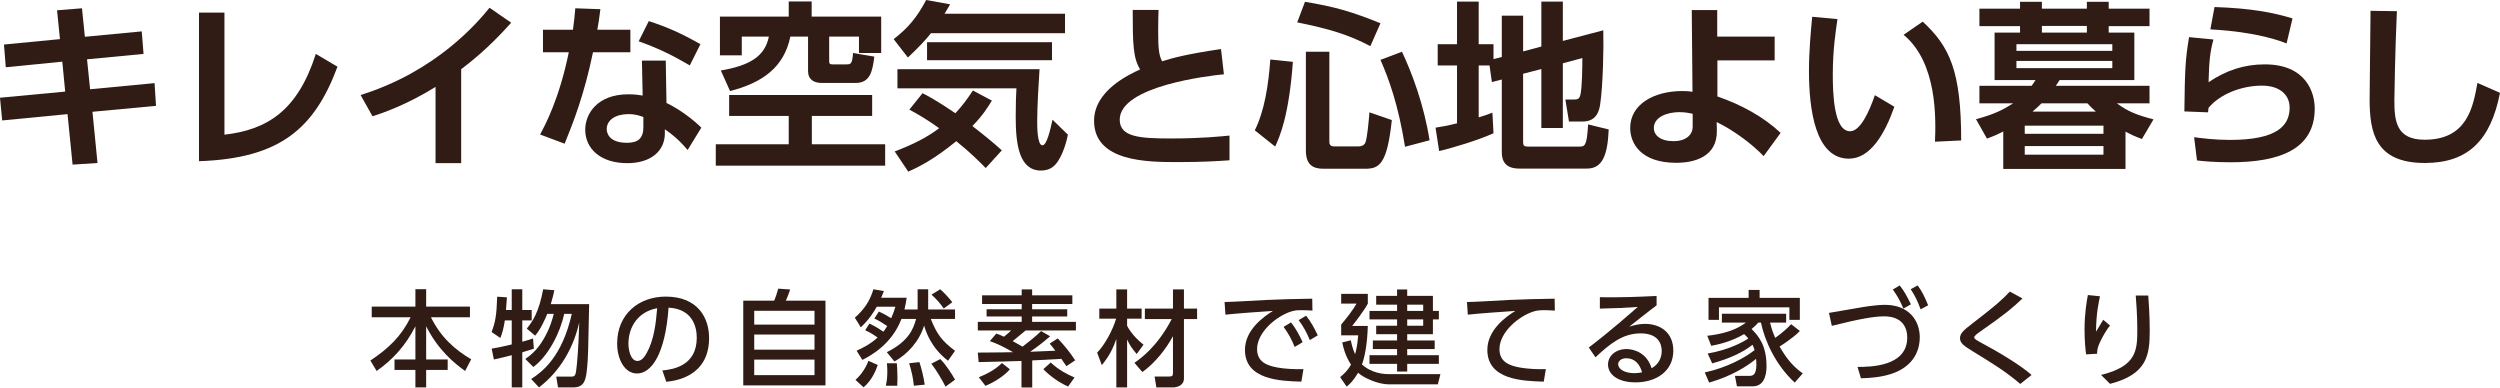
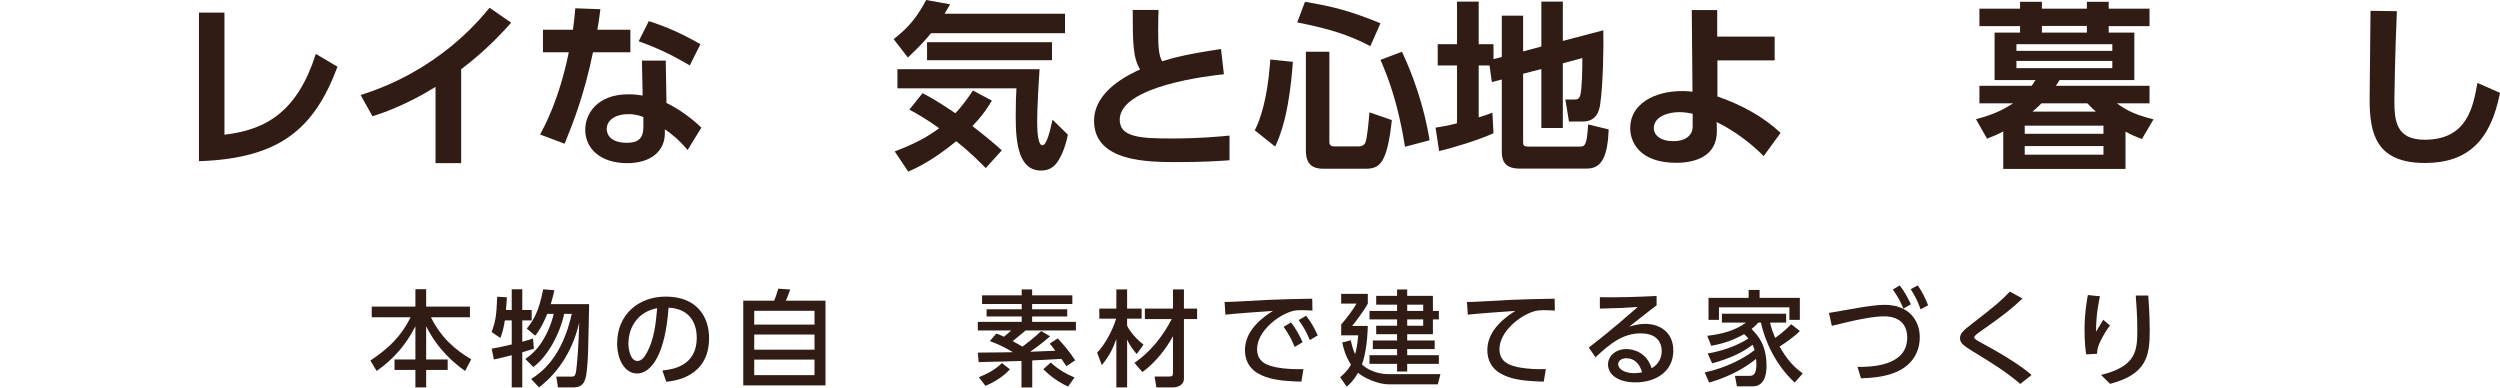
<svg xmlns="http://www.w3.org/2000/svg" width="335" height="52" viewBox="0 0 335 52" fill="none">
-   <path d="M11.372 4.929L10.985 1.111L7.646 1.377L8.033 5.243L0.532 5.967L0.774 9.012L8.348 8.263L8.735 12.273L0 13.095L0.29 16.139L9.049 15.293L9.727 22.058L13.066 21.84L12.389 14.979L20.906 14.182L20.712 11.138L12.074 11.959L11.663 7.949L19.236 7.224L18.994 4.204L11.372 4.929Z" fill="#301C14" />
  <path d="M30.076 1.691H26.665V21.599C37.577 21.236 42.15 17.177 45.223 8.939L42.32 7.224C39.876 14.882 35.762 17.395 30.076 18.047V1.691Z" fill="#301C14" />
  <path d="M61.798 9.277C65.258 6.668 67.556 4.083 68.5 3.044L65.597 1.039C64.121 2.851 58.604 9.519 48.32 12.732L49.917 15.583C51.272 15.148 54.466 14.061 58.362 11.645V21.864H61.798V9.277Z" fill="#301C14" />
  <path d="M89.212 8.118H86.018L86.115 12.805C85.704 12.732 85.075 12.636 84.204 12.636C79.993 12.636 78.421 15.293 78.421 17.371C78.421 19.932 80.477 21.864 84.058 21.864C87.18 21.864 89.091 20.27 89.091 17.854V17.323C90.035 17.975 90.954 18.7 92.14 20.101L93.979 17.105C92.866 15.994 91.027 14.617 89.309 13.795L89.212 8.118ZM86.212 17.033C86.212 18.579 85.462 19.134 84.01 19.134C81.421 19.134 81.3 17.612 81.3 17.298C81.3 16.114 82.437 15.293 84.204 15.293C85.22 15.293 85.776 15.535 86.212 15.68V17.033ZM80.042 3.986C80.211 3.044 80.26 2.754 80.453 1.232L77.09 1.111C77.017 2.15 76.921 2.827 76.775 3.986H72.759V7.006H76.219C74.936 13.264 73.049 16.767 72.372 18.023L75.662 19.255C76.8 16.453 78.276 12.732 79.461 7.006H84.47V3.986H80.042ZM93.858 5.919C91.245 4.445 89.454 3.648 86.938 2.827L85.583 5.533C88.075 6.426 89.938 7.296 92.43 8.77L93.858 5.919Z" fill="#301C14" />
-   <path d="M105.69 2.223H96.471V7.417H99.399V4.904H103.029C102.496 7.538 100.512 8.77 96.592 9.446L97.826 12.201C102.182 11.089 105.061 9.012 105.908 4.904H108.279V9.519C108.279 10.679 109.078 11.113 110.118 11.113H114.667C116.603 11.113 116.917 9.543 117.159 7.586L114.304 7.103C114.207 8.577 114.014 8.625 113.409 8.625H111.497C111.134 8.625 111.11 8.48 111.11 8.069V4.904H115.103V7.103H118.079V2.223H108.763V0.193H105.69V2.223ZM97.705 12.732V15.535H105.69V19.328H95.915V22.203H118.611V19.328H108.787V15.535H116.869V12.732H97.705Z" fill="#301C14" />
  <path d="M134.242 20.149C133.564 19.521 132.451 18.555 130.298 16.888C131.726 15.438 132.427 14.278 132.911 13.481L130.371 12.128C129.524 13.409 128.895 14.23 128.023 15.172C125.41 13.409 124.297 12.829 123.62 12.491L121.853 14.689C122.845 15.221 124.128 15.945 125.846 17.177C124.225 18.41 122.41 19.328 119.893 20.294L121.708 23C122.773 22.517 124.902 21.575 128.144 18.917C130.153 20.536 131.435 21.864 132.088 22.517L134.242 20.149ZM142.711 4.445V1.836H126.572C126.862 1.353 126.959 1.184 127.322 0.58L124.104 0C122.87 2.343 121.684 3.745 119.748 5.243L121.66 7.707C123.378 6.088 124.128 5.218 124.757 4.445H142.711ZM120.256 11.838H136.202C136.153 12.539 136.105 13.916 136.105 15.704C136.105 19.4 136.589 22.855 139.493 22.855C140.775 22.855 141.404 22.179 141.815 21.526C142.057 21.14 142.711 20.004 143.098 18.047L141.041 16.042C140.727 17.443 140.267 19.473 139.686 19.473C138.984 19.473 138.984 16.912 138.984 16.235C138.984 14.254 139.202 10.679 139.299 9.277H120.256V11.838ZM124.225 5.653V8.069H140.969V5.653H124.225Z" fill="#301C14" />
  <path d="M163.616 6.571C158.874 7.272 157.108 7.779 155.728 8.214C155.269 7.393 155.196 6.33 155.196 4.18C155.196 2.875 155.22 2.078 155.244 1.329H151.784C151.784 5.895 151.833 7.779 152.776 9.301C151.204 10.026 146.606 12.177 146.606 16.187C146.606 21.72 153.841 21.72 157.858 21.72C161.318 21.72 163.35 21.575 164.754 21.478V18.168C163.447 18.289 160.955 18.555 156.914 18.555C152.801 18.555 150.042 18.386 150.042 16.042C150.042 11.524 162.019 10.147 164.004 9.954L163.616 6.571Z" fill="#301C14" />
  <path d="M170.222 7.973C169.98 11.355 169.448 14.858 168.141 17.467L170.875 19.642C171.48 18.289 172.714 15.583 173.247 8.287L170.222 7.973ZM174.989 20.173C174.989 22.034 175.884 22.613 177.336 22.613H182.949C184.837 22.613 185.877 21.985 186.506 16.09L183.506 15.052C183.433 15.945 183.216 18.555 182.949 19.134C182.78 19.497 182.393 19.618 182.078 19.618H178.763C178.134 19.618 178.134 19.183 178.134 18.917V6.934H174.989V20.173ZM173.827 2.996C178.11 3.866 180.699 4.639 183.627 6.185L184.982 3.117C181.111 1.546 178.812 0.894 174.868 0.242L173.827 2.996ZM184.982 8.021C186.119 10.606 187.377 14.061 188.273 19.666L191.563 18.796C190.813 14.037 189.192 9.736 187.861 6.934L184.982 8.021Z" fill="#301C14" />
  <path d="M199.911 10.993L201.242 10.654V20.415C201.242 21.55 201.702 22.589 203.565 22.589H212.663C214.695 22.589 215.421 20.85 215.566 17.347L212.808 16.67C212.638 19.642 212.348 19.642 211.598 19.642H204.775C204.242 19.642 204.097 19.521 204.097 19.062V9.881L206.541 9.253V17.153H209.42V8.48L212.034 7.779C212.034 8.963 212.009 11.766 211.767 12.732C211.622 13.239 211.429 13.336 210.921 13.336H209.759L210.243 16.284H212.082C213.994 16.284 214.308 14.762 214.429 13.94C214.792 11.524 214.913 6.33 214.84 4.059L209.42 5.484V0.217H206.541V6.233L204.097 6.886V2.102H201.242V7.634L200.129 7.924V5.919H198.145V0.217H195.241V5.919H192.652V8.77H195.241V16.525C193.91 16.863 193.112 16.984 192.362 17.105L192.846 20.246C194.83 19.763 198.121 18.772 200.129 17.854L199.984 15.1C199.379 15.341 198.992 15.462 198.145 15.728V8.77H199.597L199.911 10.993Z" fill="#301C14" />
  <path d="M230.133 8.093H237.803V4.904H230.108V1.353H226.697L226.793 12.297C226.358 12.225 226.043 12.201 225.414 12.201C221.64 12.201 218.446 13.964 218.446 17.153C218.446 19.207 219.873 21.816 224.616 21.816C226.963 21.816 230.133 21.067 230.06 17.467L230.036 16.356C232.431 17.516 234.851 19.376 236.327 20.922L238.601 17.806C236.327 15.655 233.302 14.013 230.133 12.925V8.093ZM226.818 16.96C226.818 18.144 225.826 18.917 224.277 18.917C222.486 18.917 221.615 18.12 221.615 17.153C221.615 15.655 223.454 15.027 225.027 15.027C225.826 15.027 226.358 15.148 226.818 15.245V16.96Z" fill="#301C14" />
-   <path d="M242.836 2.247C242.642 4.252 242.4 6.91 242.4 9.495C242.4 14.641 243.247 21.261 247.748 21.261C250.627 21.261 252.563 17.951 253.845 14.303L251.232 12.756C250.482 14.931 249.296 17.588 247.917 17.588C245.715 17.588 245.594 12.466 245.594 9.954C245.594 6.741 245.981 4.18 246.223 2.561L242.836 2.247ZM262.798 18.82C262.798 9.495 261.249 6.233 257.644 2.899L255.079 4.663C259.604 8.383 259.41 15.897 259.289 18.989L262.798 18.82Z" fill="#301C14" />
  <path d="M284.817 17.637C285.542 18.023 286.026 18.265 287.018 18.627L288.567 15.994C286.244 15.39 285.155 14.931 283.655 13.844H288.035V11.5H275.477C275.719 11.138 275.767 11.089 275.985 10.727H286.002V4.373H282.566V3.503H288.035V1.16H282.566V0.242H279.639V1.16H273.614V0.242H270.686V1.16H265.242V3.503H270.686V4.373H267.274V10.727H272.767C272.428 11.234 272.355 11.355 272.234 11.5H265.242V13.844H269.766C268.46 14.665 267.347 15.293 264.782 15.97L266.258 18.579C267.202 18.216 267.661 18.023 268.436 17.612V22.638H284.817V17.637ZM283.05 6.813H270.202V5.919H283.05V6.813ZM279.639 4.373H273.614V3.479H279.639V4.373ZM283.05 9.132H270.202V8.166H283.05V9.132ZM281.865 17.927H271.315V16.839H281.865V17.927ZM272.355 14.955C273.009 14.399 273.226 14.182 273.565 13.844H279.711C280.147 14.327 280.389 14.544 280.848 14.955H272.355ZM281.865 20.729H271.315V19.569H281.865V20.729Z" fill="#301C14" />
-   <path d="M307.198 2.464C304.537 1.667 301.681 1.111 296.745 0.942L296.189 3.938C302.577 4.276 305.722 5.557 306.4 5.822L307.198 2.464ZM293.334 4.977C292.826 8.021 292.777 9.277 292.705 14.931L295.874 15.052C295.899 14.834 295.923 14.737 295.947 14.447C297.447 12.636 300.326 11.476 303.109 11.476C305.456 11.476 306.811 12.684 306.811 14.423C306.811 16.863 305.093 18.748 298.826 18.748C296.794 18.748 295.124 18.53 294.011 18.386L294.398 21.502C295.245 21.599 296.673 21.744 298.899 21.744C305.553 21.744 310.174 19.956 310.174 14.544C310.174 12.418 309.037 8.625 303.472 8.625C300.689 8.625 298.27 9.446 295.947 11.017C296.02 8.069 296.165 6.91 296.6 5.291L293.334 4.977Z" fill="#301C14" />
  <path d="M317.651 1.45C317.651 3.141 317.53 11.428 317.53 13.288C317.53 17.733 318.28 21.84 324.934 21.84C330.766 21.84 333.766 18.748 335 12.442L331.975 11.113C331.395 14.351 330.596 18.724 324.91 18.724C321.087 18.724 320.845 16.211 320.845 13.433C320.845 12.853 320.942 6.837 321.184 1.498L317.651 1.45Z" fill="#301C14" />
  <path d="M49.812 42.516H55.02C53.76 45.036 52.192 46.604 49.63 48.312L50.47 49.712C52.64 48.186 54.362 46.296 55.664 43.72V48.172H52.864V49.572H55.664V51.91H57.106V49.572H59.99V48.172H57.106V43.72C58.702 46.898 60.872 48.676 62.328 49.712L63.14 48.144C61.068 46.926 59.094 45.26 57.75 42.516H62.972V41.088H57.106V38.75H55.664V41.088H49.812V42.516Z" fill="#301C14" />
  <path d="M72.226 51.91C75.18 49.656 76.902 46.408 77.616 43.202C77.532 46.478 77.336 48.732 77.196 49.74C77.084 50.468 76.902 50.468 76.454 50.468H74.536L74.774 51.91H76.86C78.4 51.91 78.526 50.706 78.666 49.334C78.806 47.962 78.82 47.234 78.946 40.752H73.808C74.074 39.884 74.186 39.338 74.284 38.89L72.786 38.764C72.226 41.746 71.428 43.02 70.588 44.028L71.708 44.98C72.45 44.126 73.052 42.754 73.332 42.054H74.2C74.074 42.6 73.738 43.902 72.87 45.4C71.932 47.01 71.022 47.654 70.392 48.102L71.47 49.18C73.458 47.71 75.068 44.602 75.6 42.054H76.622C75.32 47.822 72.674 49.824 71.176 50.79L72.226 51.91ZM68.572 42.936V46.156C67.074 46.52 66.416 46.632 65.884 46.716L66.178 48.172C67.06 47.976 67.844 47.794 68.572 47.598V51.91H69.986V47.206C70.434 47.08 70.7 46.996 71.54 46.73L71.428 45.358C70.966 45.512 70.714 45.596 69.986 45.792V42.936H71.246V41.536H69.986V38.764H68.572V41.536H67.802C67.844 41.018 67.886 40.458 67.928 39.842L66.626 39.758C66.528 42.32 66.388 43.146 65.87 44.49L67.046 45.288C67.312 44.644 67.508 43.888 67.648 42.936H68.572Z" fill="#301C14" />
  <path d="M89.278 51.154C90.272 51.056 95.018 50.58 95.018 45.288C95.018 42.656 93.562 39.744 89.208 39.744C85.61 39.744 82.698 42.096 82.698 46.03C82.698 48.186 83.734 50.048 85.358 50.048C87.29 50.048 89.152 47.458 89.586 41.228C92.722 41.382 93.366 43.692 93.366 45.246C93.366 48.998 90.244 49.502 88.76 49.642L89.278 51.154ZM88.06 41.298C87.892 43.398 87.626 45.54 86.674 47.276C86.338 47.892 85.946 48.368 85.414 48.368C84.504 48.368 84.21 46.884 84.21 46.072C84.21 43.762 85.54 41.76 88.06 41.298Z" fill="#301C14" />
  <path d="M99.596 40.29V51.644H110.614V40.29H105.294C105.462 39.982 105.756 39.184 105.882 38.792L104.286 38.68C104.062 39.478 103.936 39.828 103.74 40.29H99.596ZM109.144 46.856H101.066V44.826H109.144V46.856ZM109.144 43.496H101.066V41.648H109.144V43.496ZM109.144 50.272H101.066V48.186H109.144V50.272Z" fill="#301C14" />
-   <path d="M115.934 44.252C116.774 44.616 117.404 45.092 117.6 45.232C116.536 46.198 115.416 46.702 114.786 46.996L115.556 48.228C116.704 47.64 119.49 46.142 120.792 42.74H122.752C122.416 44.056 121.73 45.764 118.832 47.192L119.854 48.438C121.548 47.5 123.172 45.792 123.83 43.622C124.068 44.42 124.74 46.576 127.036 48.34L127.974 47.01C126.238 45.68 125.58 44.868 124.726 42.74H127.974V41.466H124.376V38.764H122.962V41.466H121.198C121.338 40.906 121.422 40.402 121.492 39.898H118.076C118.258 39.492 118.342 39.282 118.44 39.002L117.04 38.764C116.508 40.458 115.794 41.452 114.548 42.572L115.346 43.86C116.424 42.852 117.068 41.858 117.488 41.102H119.98C119.84 41.578 119.7 42.012 119.42 42.642C119.084 42.418 118.272 41.97 117.768 41.746L117.166 42.684C117.824 42.978 118.426 43.384 118.888 43.692C118.608 44.168 118.454 44.336 118.37 44.448C118.216 44.336 117.474 43.818 116.508 43.356L115.934 44.252ZM124.824 39.478C125.622 40.234 125.916 40.57 126.462 41.34L127.61 40.5C127.33 40.108 126.434 39.114 125.986 38.764L124.824 39.478ZM116.368 48.354C116.004 49.334 115.388 50.23 114.632 50.902L115.71 51.896C116.97 50.888 117.516 49.222 117.614 48.9L116.368 48.354ZM118.846 48.676C118.874 48.998 118.902 49.278 118.902 49.782C118.902 50.776 118.79 51.252 118.706 51.686H120.232C120.246 51.392 120.26 51.098 120.26 50.636C120.26 49.712 120.204 49.096 120.176 48.676H118.846ZM121.828 48.676C122.206 49.964 122.332 50.538 122.458 51.686L123.914 51.546C123.76 50.426 123.424 49.194 123.2 48.522L121.828 48.676ZM124.796 48.732C125.44 49.544 126.28 50.958 126.7 51.812L127.974 50.874C127.61 50.23 126.798 48.9 126 48.116L124.796 48.732Z" fill="#301C14" />
  <path d="M139.51 44.364C138.712 45.148 137.592 46.016 137.018 46.45C136.794 46.31 135.926 45.82 135.702 45.708C136.276 45.232 137.298 44.406 137.438 44.28H144.172V43.132H138.306V42.404H143.01V41.438H138.306V40.738H143.696V39.576H138.306V38.778H136.906V39.576H131.6V40.738H136.906V41.438H132.202V42.404H136.906V43.132H131.026V44.28H135.492C135.282 44.504 135.198 44.574 134.526 45.12C133.966 44.854 133.812 44.798 133.504 44.7L132.636 45.708C133.714 46.086 134.568 46.52 135.744 47.192C134.792 47.22 134.414 47.22 131.026 47.248L131.138 48.522C133.042 48.48 135.31 48.424 136.878 48.368V51.924H138.32V48.298C138.698 48.284 141.526 48.13 142.226 48.088C142.604 48.62 142.702 48.774 142.898 49.068L144.074 48.284C143.346 47.178 142.702 46.38 141.736 45.344L140.658 46.044C140.91 46.352 141.036 46.478 141.414 46.996C140.294 47.052 138.936 47.108 138.04 47.136C138.236 46.996 139.468 46.17 140.714 45.064L139.51 44.364ZM134.26 48.648C133.336 49.558 132.258 50.104 131.166 50.552L132.048 51.7C133.238 51.224 134.582 50.356 135.324 49.488L134.26 48.648ZM143.99 50.58C143.08 50.202 141.932 49.628 140.798 48.578L139.804 49.474C140.14 49.81 141.316 50.986 143.122 51.798L143.99 50.58Z" fill="#301C14" />
  <path d="M153.076 49.852C154.826 48.62 156.31 46.66 157.178 45.05V49.936C157.178 50.384 157.094 50.454 156.576 50.454H154.714L154.952 51.91H157.206C157.696 51.91 158.648 51.672 158.648 50.72V42.754H160.412V41.354H158.648V38.778H157.178V41.354H153.412V42.754H157.01C155.092 46.464 152.796 48.074 152.012 48.62L153.076 49.852ZM147.644 48.928C148.666 47.668 149.086 46.814 149.59 45.428V51.91H151.032V45.498C151.396 46.296 151.76 46.786 152.32 47.444L153.23 46.184C151.718 45.008 151.116 43.818 151.032 43.65V42.698H152.978V41.354H151.032V38.778H149.59V41.354H147.308V42.698H149.562C149.114 44.224 148.008 46.282 147.014 47.248L147.644 48.928Z" fill="#301C14" />
  <path d="M172.004 43.804C172.662 44.714 173.026 45.372 173.488 46.492L174.552 45.848C174.09 44.854 173.642 44.028 172.998 43.202L172.004 43.804ZM174.02 42.894C174.72 43.86 175.014 44.406 175.518 45.568L176.582 44.938C176.078 43.874 175.672 43.132 175.014 42.306L174.02 42.894ZM175.84 40.024C173.418 40.066 171.892 40.094 169.75 40.192C168.952 40.234 165.116 40.458 164.094 40.472L164.206 42.166C165.508 42.012 169.092 41.76 170.576 41.662C169.344 42.418 166.824 44.196 166.824 46.884C166.824 50.902 171.556 51.056 174.384 51.14L174.664 49.46C173.558 49.502 172.144 49.432 171.192 49.25C169.834 48.998 168.448 48.536 168.448 46.786C168.448 44.504 171.052 42.348 173.04 41.732C173.516 41.578 173.908 41.564 174.524 41.564C174.902 41.564 175.336 41.592 175.868 41.62L175.84 40.024Z" fill="#301C14" />
  <path d="M187.208 38.792V39.646H184.408V40.822H187.208V41.662H183.512V42.796H187.208V43.65H184.408V44.784H187.208V45.624H183.96V46.772H187.208V47.598H183.512V48.76H187.208V49.782H188.566V48.76H192.808V47.598H188.566V46.772H192.248V45.624H188.566V44.784H192.01V42.796H192.808V41.662H192.01V39.646H188.566V38.792H187.208ZM190.708 40.822V41.662H188.566V40.822H190.708ZM190.708 42.796V43.65H188.566V42.796H190.708ZM179.858 45.89C180.012 46.59 180.25 47.654 181.034 48.858C180.544 49.74 179.956 50.216 179.578 50.538L180.46 51.812C180.88 51.448 181.342 51.042 181.986 49.95C182.742 50.65 184.674 51.504 186.116 51.504H192.668L193.018 50.132H186.018C184.604 50.132 183.232 49.558 182.504 48.83C182.868 47.864 183.218 46.128 183.288 43.678H181.188C181.552 43.23 182.882 41.494 183.288 40.682V39.38H179.718V40.682H181.776C181.398 41.396 180.334 42.796 179.718 43.482V44.938H182C181.874 46.464 181.678 47.108 181.58 47.458C181.23 46.674 181.104 46.058 181.006 45.596L179.858 45.89Z" fill="#301C14" />
  <path d="M208.32 40.024C205.982 40.066 204.372 40.094 202.23 40.192C201.432 40.234 197.47 40.472 196.574 40.472L196.686 42.166C197.988 42.012 201.572 41.76 203.056 41.662C201.824 42.418 199.304 44.196 199.304 46.884C199.304 50.902 204.036 51.056 206.864 51.14L207.144 49.46C206.08 49.502 204.652 49.432 203.672 49.25C202.314 48.998 200.928 48.536 200.928 46.786C200.928 44.504 203.532 42.348 205.52 41.732C205.912 41.606 206.304 41.564 207.004 41.564C207.382 41.564 207.816 41.592 208.348 41.62L208.32 40.024Z" fill="#301C14" />
  <path d="M221.984 39.66C218.96 39.8 217.616 39.856 214.382 39.828V41.354C216.72 41.298 217.798 41.256 219.464 41.13C215.852 44.322 213.304 46.268 212.898 46.562L213.794 47.878C215.74 46.058 217.448 44.672 219.842 44.672C222.152 44.672 222.67 46.016 222.67 47.038C222.67 47.822 222.348 48.774 221.312 49.348C220.724 47.36 219.044 46.772 217.952 46.772C216.552 46.772 215.474 47.654 215.474 48.844C215.474 50.146 216.748 51.238 219.156 51.238C221.928 51.238 224.224 49.74 224.224 46.996C224.224 44.476 222.39 43.398 220.43 43.398C219.576 43.398 218.862 43.608 218.316 43.776C219.534 42.824 220.864 41.746 221.984 40.92V39.66ZM220.038 49.894C219.772 49.936 219.38 50.006 219.044 50.006C217.56 50.006 216.832 49.39 216.832 48.788C216.832 48.466 217.168 48.004 217.91 48.004C219.1 48.004 219.744 48.844 220.038 49.894Z" fill="#301C14" />
  <path d="M240.016 43.44C239.148 44.378 238.098 45.12 237.874 45.274C237.706 44.882 237.44 44.28 237.188 43.23H239.344V42.04H230.734V43.23H233.954C232.582 44.252 230.874 44.756 228.774 44.994L229.306 46.338C230.034 46.198 231.84 45.862 233.716 44.77C233.926 44.966 234.08 45.12 234.276 45.358C233.548 45.834 231.756 46.856 228.83 47.374L229.432 48.69C231.77 48.06 233.646 47.164 234.836 46.198C234.976 46.492 235.046 46.674 235.116 46.912C233.842 47.92 231.49 49.236 228.438 49.908L229.026 51.266C232.134 50.384 234.276 48.956 235.312 48.088C235.326 48.256 235.354 48.508 235.354 48.858C235.354 50.37 234.78 50.37 234.318 50.37H232.484L232.75 51.77H234.864C236.712 51.77 236.712 49.544 236.712 49.04C236.712 46.24 235.62 45.008 234.71 44.084C235.228 43.664 235.396 43.468 235.606 43.23H235.97C236.446 45.582 237.902 48.886 240.492 51.266L241.57 50.034C240.478 49.25 239.554 48.34 238.462 46.436C238.91 46.17 239.414 45.806 239.638 45.638C240.646 44.91 240.982 44.56 241.178 44.35L240.016 43.44ZM228.942 39.912V42.866H230.342V41.186H239.778V42.866H241.178V39.912H235.788V38.848H234.318V39.912H228.942Z" fill="#301C14" />
  <path d="M253.638 38.792C254.296 39.73 254.59 40.262 255.052 41.354L256.06 40.78C255.528 39.674 255.178 39.03 254.562 38.246L253.638 38.792ZM256.032 38.75C256.648 39.702 256.956 40.332 257.362 41.452L258.37 40.906C257.922 39.814 257.586 39.1 256.97 38.246L256.032 38.75ZM249.368 50.692C250.446 50.65 252.308 50.58 253.918 49.922C256.9 48.718 257.25 46.324 257.25 45.204C257.25 42.894 255.738 40.85 252.588 40.85C251.342 40.85 249.788 41.116 248.836 41.284C248.542 41.34 245.112 41.928 245.084 41.928L245.462 43.664C249.228 42.712 251.216 42.39 252.462 42.39C254.968 42.39 255.57 43.958 255.57 45.232C255.57 49.138 250.6 49.166 248.906 49.166L249.368 50.692Z" fill="#301C14" />
  <path d="M272.23 50.244C270.746 48.914 267.694 47.108 265.412 45.89C265.02 45.68 264.544 45.428 264.544 45.218C264.544 44.994 265.006 44.672 265.342 44.434C268.646 42.138 269.766 41.186 271.012 39.996L269.318 39.072C268.24 40.22 267.414 40.948 264.194 43.426C263.144 44.238 262.64 44.672 262.64 45.316C262.64 46.016 263.228 46.38 264.376 47.094C267.05 48.732 268.73 49.754 270.718 51.448L272.23 50.244Z" fill="#301C14" />
  <path d="M279.776 39.534C279.622 40.36 279.328 41.942 279.328 44.21C279.328 45.792 279.468 46.94 279.538 47.486L281.008 47.402C281.022 46.94 281.05 46.548 281.456 45.722C281.932 44.77 282.324 44.14 282.744 43.622L281.834 42.852C281.582 43.244 281.302 43.706 280.868 44.448C280.882 42.026 281.232 40.458 281.4 39.702L279.776 39.534ZM286.188 39.604C286.244 40.374 286.398 42.152 286.398 44.112C286.398 46.884 286.37 49.054 281.54 50.244L282.744 51.434C287.7 50.16 288.064 47.612 288.064 44.308C288.064 43.916 288.064 42.166 287.868 39.604H286.188Z" fill="#301C14" />
</svg>